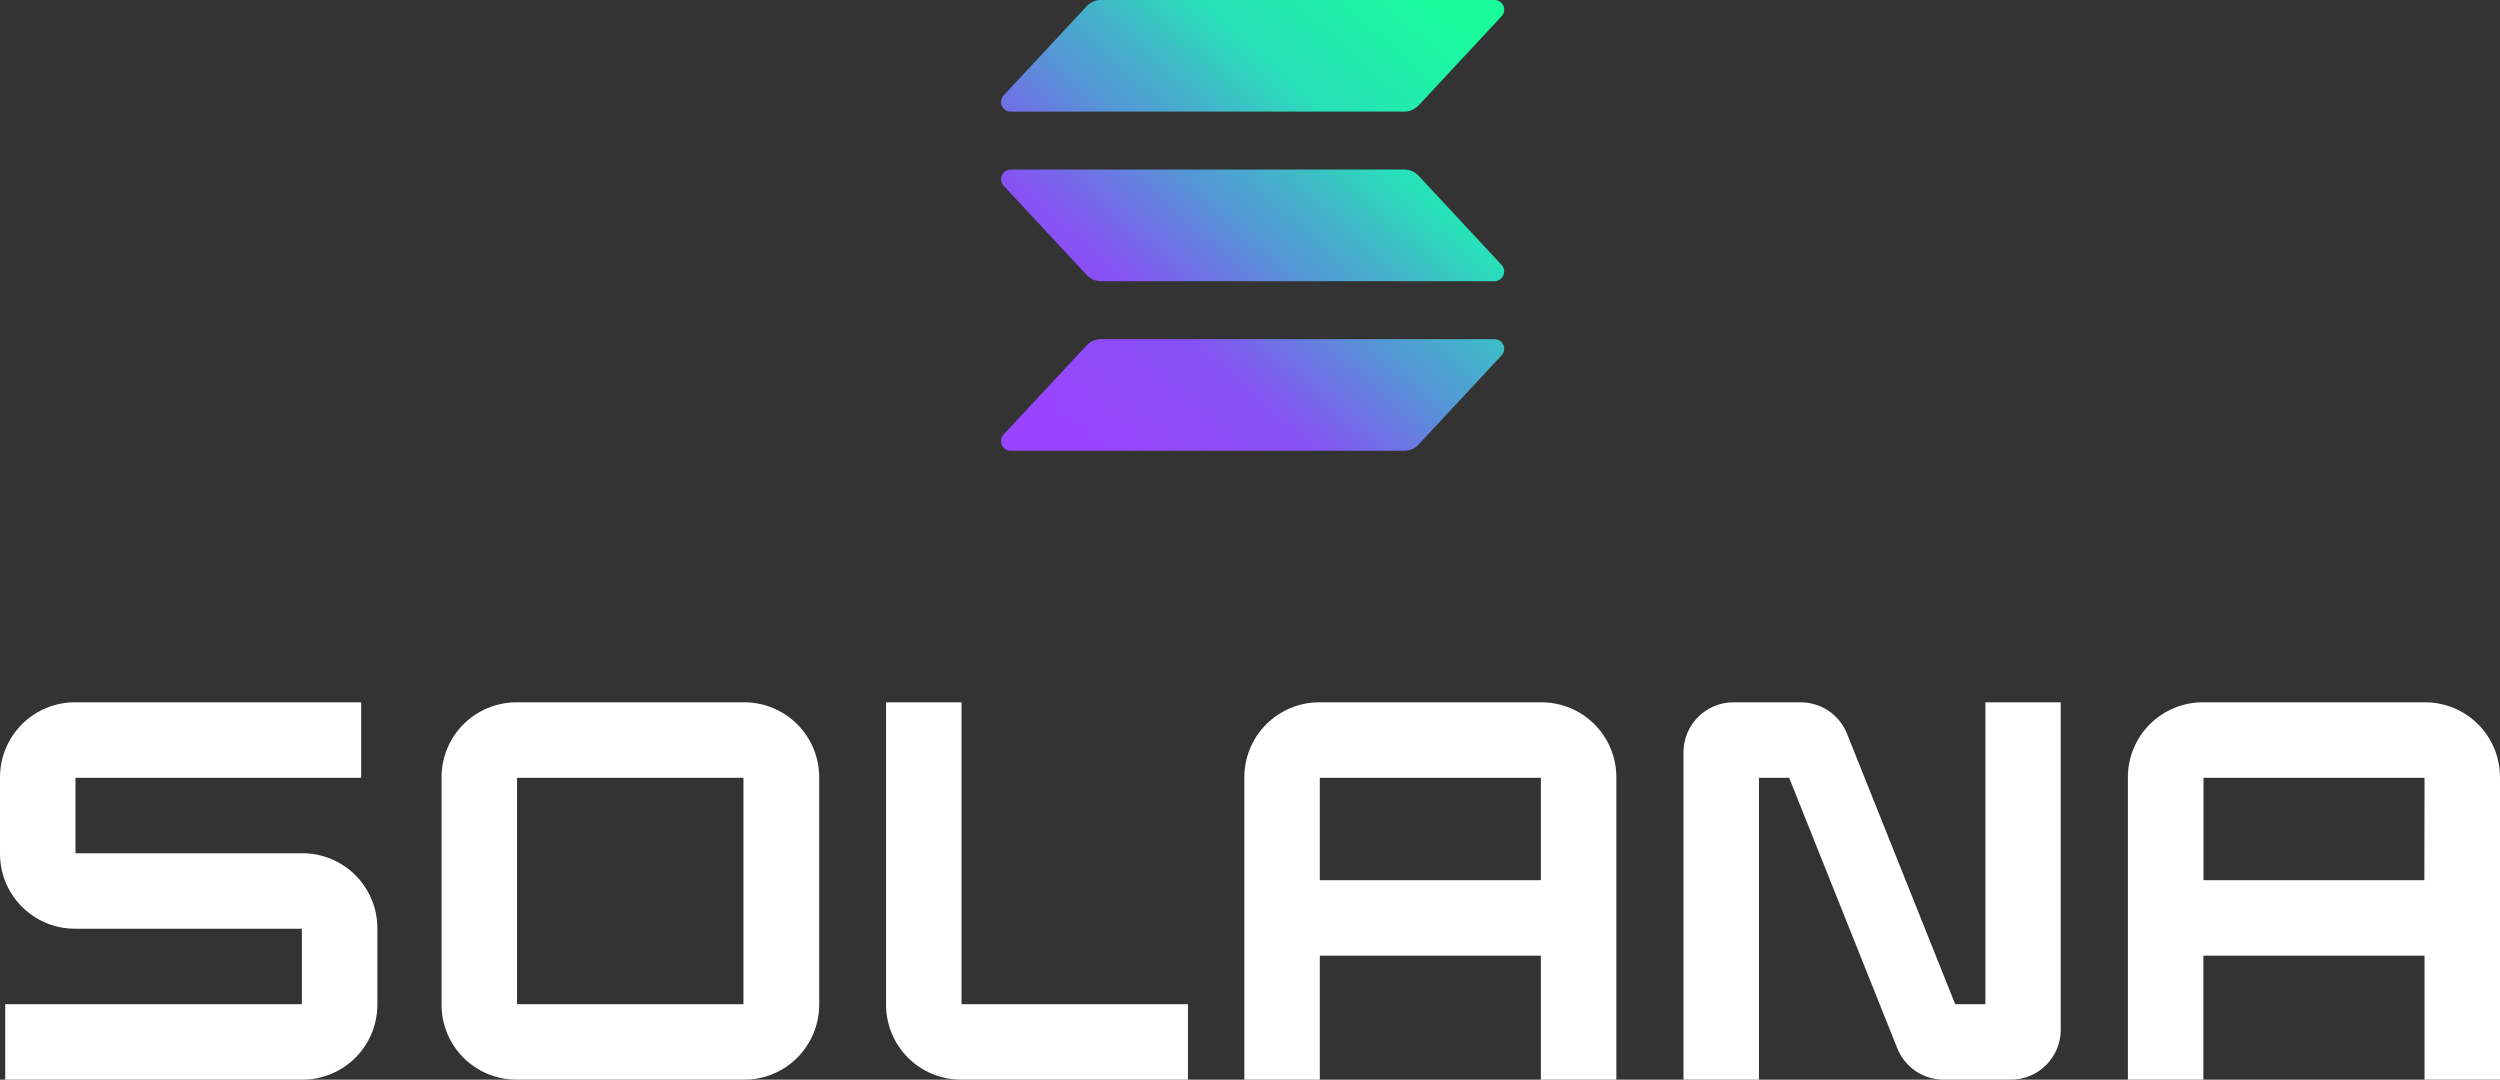
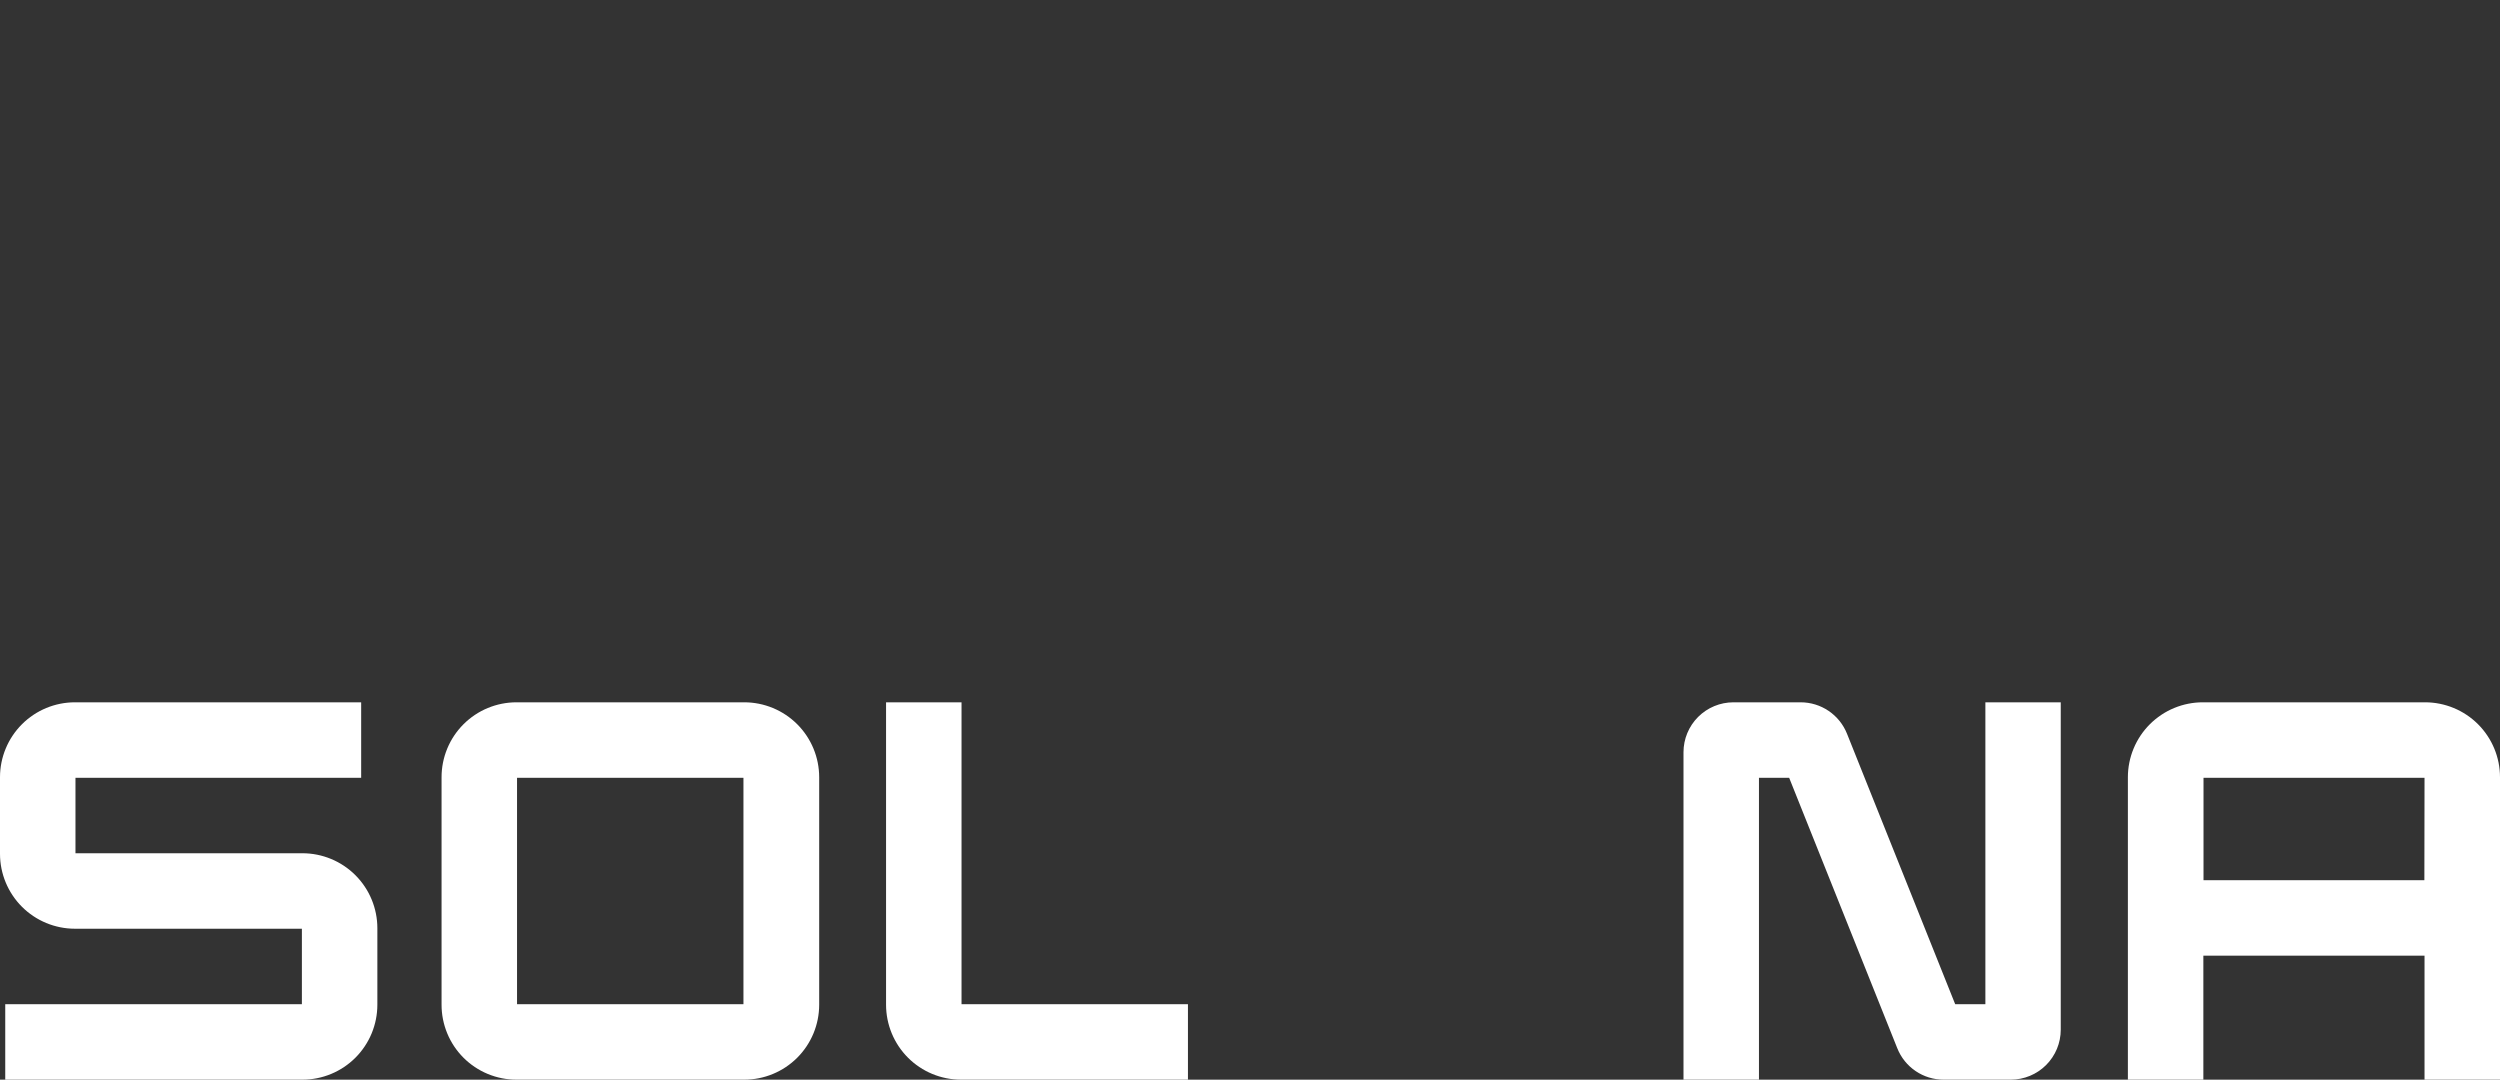
<svg xmlns="http://www.w3.org/2000/svg" width="477" height="206" viewBox="0 0 477 206" fill="none">
  <rect x="0" y="0" width="477" height="206" fill="#333333" stroke="none" />
  <g clip-path="url(#clip0_4_947)">
    <path d="M68.91 148.4V134H14.3C10.507 134 6.87 135.507 4.188 138.188C1.507 140.87 0 144.507 0 148.3L0 162.9C0 166.693 1.507 170.33 4.188 173.012C6.87 175.693 10.507 177.2 14.3 177.2H57.6V191.6H1V206H57.7C59.578 206 61.437 205.63 63.172 204.911C64.907 204.193 66.484 203.14 67.812 201.812C69.139 200.484 70.193 198.907 70.912 197.172C71.63 195.437 72 193.578 72 191.7V177.1C72 173.307 70.493 169.67 67.812 166.988C65.13 164.307 61.493 162.8 57.7 162.8H14.4V148.4H68.91Z" fill="white" />
    <path d="M84.25 148.3V191.7C84.249 193.577 84.617 195.437 85.335 197.172C86.052 198.907 87.105 200.483 88.432 201.811C89.759 203.139 91.335 204.193 93.069 204.911C94.803 205.63 96.663 206 98.54 206H142C143.878 206 145.737 205.63 147.472 204.911C149.207 204.193 150.784 203.14 152.112 201.812C153.44 200.484 154.493 198.907 155.211 197.172C155.93 195.437 156.3 193.578 156.3 191.7V148.3C156.3 146.422 155.93 144.563 155.211 142.828C154.493 141.093 153.44 139.516 152.112 138.188C150.784 136.86 149.207 135.807 147.472 135.089C145.737 134.37 143.878 134 142 134H98.54C96.663 134 94.803 134.37 93.069 135.089C91.335 135.807 89.759 136.861 88.432 138.189C87.105 139.517 86.052 141.093 85.335 142.828C84.617 144.563 84.249 146.423 84.25 148.3ZM141.85 191.6H98.65V148.4H141.85V191.6Z" fill="white" />
-     <path d="M237.42 148.3V206H251.82V182.34H294V206H308.4V148.3C308.401 146.422 308.032 144.562 307.314 142.826C306.596 141.091 305.543 139.514 304.214 138.185C302.886 136.857 301.309 135.804 299.574 135.086C297.838 134.368 295.978 133.999 294.1 134H251.72C249.842 134 247.982 134.37 246.248 135.089C244.513 135.807 242.936 136.86 241.608 138.188C240.28 139.516 239.227 141.093 238.508 142.828C237.79 144.563 237.42 146.422 237.42 148.3ZM294 167.94H251.82V148.4H294V167.94Z" fill="white" />
    <path d="M406 148.3V206H420.4V182.34H462.6V206H477V148.3C477 144.507 475.493 140.87 472.812 138.188C470.13 135.507 466.493 134 462.7 134H420.33C418.45 133.996 416.587 134.363 414.848 135.08C413.11 135.797 411.53 136.85 410.199 138.178C408.868 139.506 407.812 141.084 407.091 142.821C406.371 144.558 406 146.42 406 148.3ZM462.57 167.94H420.43V148.4H462.6L462.57 167.94Z" fill="white" />
    <path d="M378.81 134V191.6H373.05L352.41 140C351.704 138.23 350.483 136.712 348.906 135.642C347.328 134.572 345.466 134 343.56 134H330.74C328.212 134 325.788 135.004 324.001 136.791C322.214 138.578 321.21 141.002 321.21 143.53V206H335.61V148.4H341.37L362 200C362.703 201.77 363.922 203.289 365.498 204.359C367.074 205.428 368.935 206 370.84 206H383.66C386.187 206 388.611 204.996 390.399 203.209C392.186 201.422 393.19 198.998 393.19 196.47V134H378.81Z" fill="white" />
    <path d="M183.46 191.6V134H169.06V191.7C169.06 193.578 169.43 195.437 170.149 197.172C170.867 198.907 171.921 200.484 173.248 201.812C174.576 203.14 176.153 204.193 177.888 204.911C179.623 205.63 181.482 206 183.36 206H226.66V191.6H183.46Z" fill="white" />
-     <path d="M286.505 67.805L270.658 84.829C270.313 85.199 269.897 85.493 269.433 85.695C268.97 85.896 268.471 86 267.966 86H192.84C192.481 86 192.131 85.895 191.831 85.698C191.531 85.501 191.295 85.221 191.152 84.892C191.01 84.562 190.966 84.198 191.027 83.845C191.087 83.491 191.25 83.162 191.495 82.9L207.354 65.876C207.698 65.507 208.113 65.213 208.575 65.011C209.037 64.81 209.535 64.706 210.038 64.705H285.16C285.519 64.705 285.869 64.81 286.169 65.007C286.469 65.204 286.705 65.484 286.848 65.813C286.99 66.142 287.034 66.506 286.973 66.86C286.913 67.214 286.75 67.542 286.505 67.805ZM270.658 33.524C270.313 33.154 269.897 32.859 269.433 32.657C268.97 32.456 268.471 32.352 267.966 32.352H192.84C192.481 32.352 192.131 32.457 191.831 32.654C191.531 32.851 191.295 33.131 191.152 33.461C191.01 33.79 190.966 34.154 191.027 34.508C191.087 34.862 191.25 35.19 191.495 35.453L207.354 52.476C207.698 52.845 208.113 53.139 208.575 53.341C209.037 53.542 209.535 53.647 210.038 53.648H285.16C285.519 53.648 285.869 53.543 286.169 53.346C286.469 53.149 286.705 52.869 286.848 52.539C286.99 52.21 287.034 51.846 286.973 51.492C286.913 51.138 286.75 50.81 286.505 50.547L270.658 33.524ZM192.84 21.295H267.966C268.471 21.296 268.97 21.192 269.433 20.99C269.897 20.789 270.313 20.494 270.658 20.124L286.505 3.1C286.75 2.838 286.913 2.509 286.973 2.155C287.034 1.802 286.99 1.438 286.848 1.108C286.705 0.779 286.469 0.499 286.169 0.302C285.869 0.105 285.519 1.21255e-05 285.16 0L210.038 0C209.535 0.001 209.037 0.105 208.575 0.307C208.113 0.508 207.698 0.802 207.354 1.171L191.499 18.195C191.254 18.457 191.092 18.785 191.031 19.139C190.97 19.492 191.013 19.856 191.156 20.185C191.298 20.514 191.533 20.794 191.832 20.992C192.132 21.189 192.482 21.294 192.84 21.295Z" fill="url(#paint0_linear_4_947)" />
  </g>
  <defs>
    <linearGradient id="paint0_linear_4_947" x1="199.104" y1="88.05" x2="278.03" y2="-0.778" gradientUnits="userSpaceOnUse">
      <stop offset="0.08" stop-color="#9945FF" />
      <stop offset="0.3" stop-color="#8752F3" />
      <stop offset="0.5" stop-color="#5497D5" />
      <stop offset="0.6" stop-color="#43B4CA" />
      <stop offset="0.72" stop-color="#28E0B9" />
      <stop offset="0.97" stop-color="#19FB9B" />
    </linearGradient>
    <clipPath id="clip0_4_947">
      <rect width="477" height="206" fill="white" />
    </clipPath>
  </defs>
</svg>